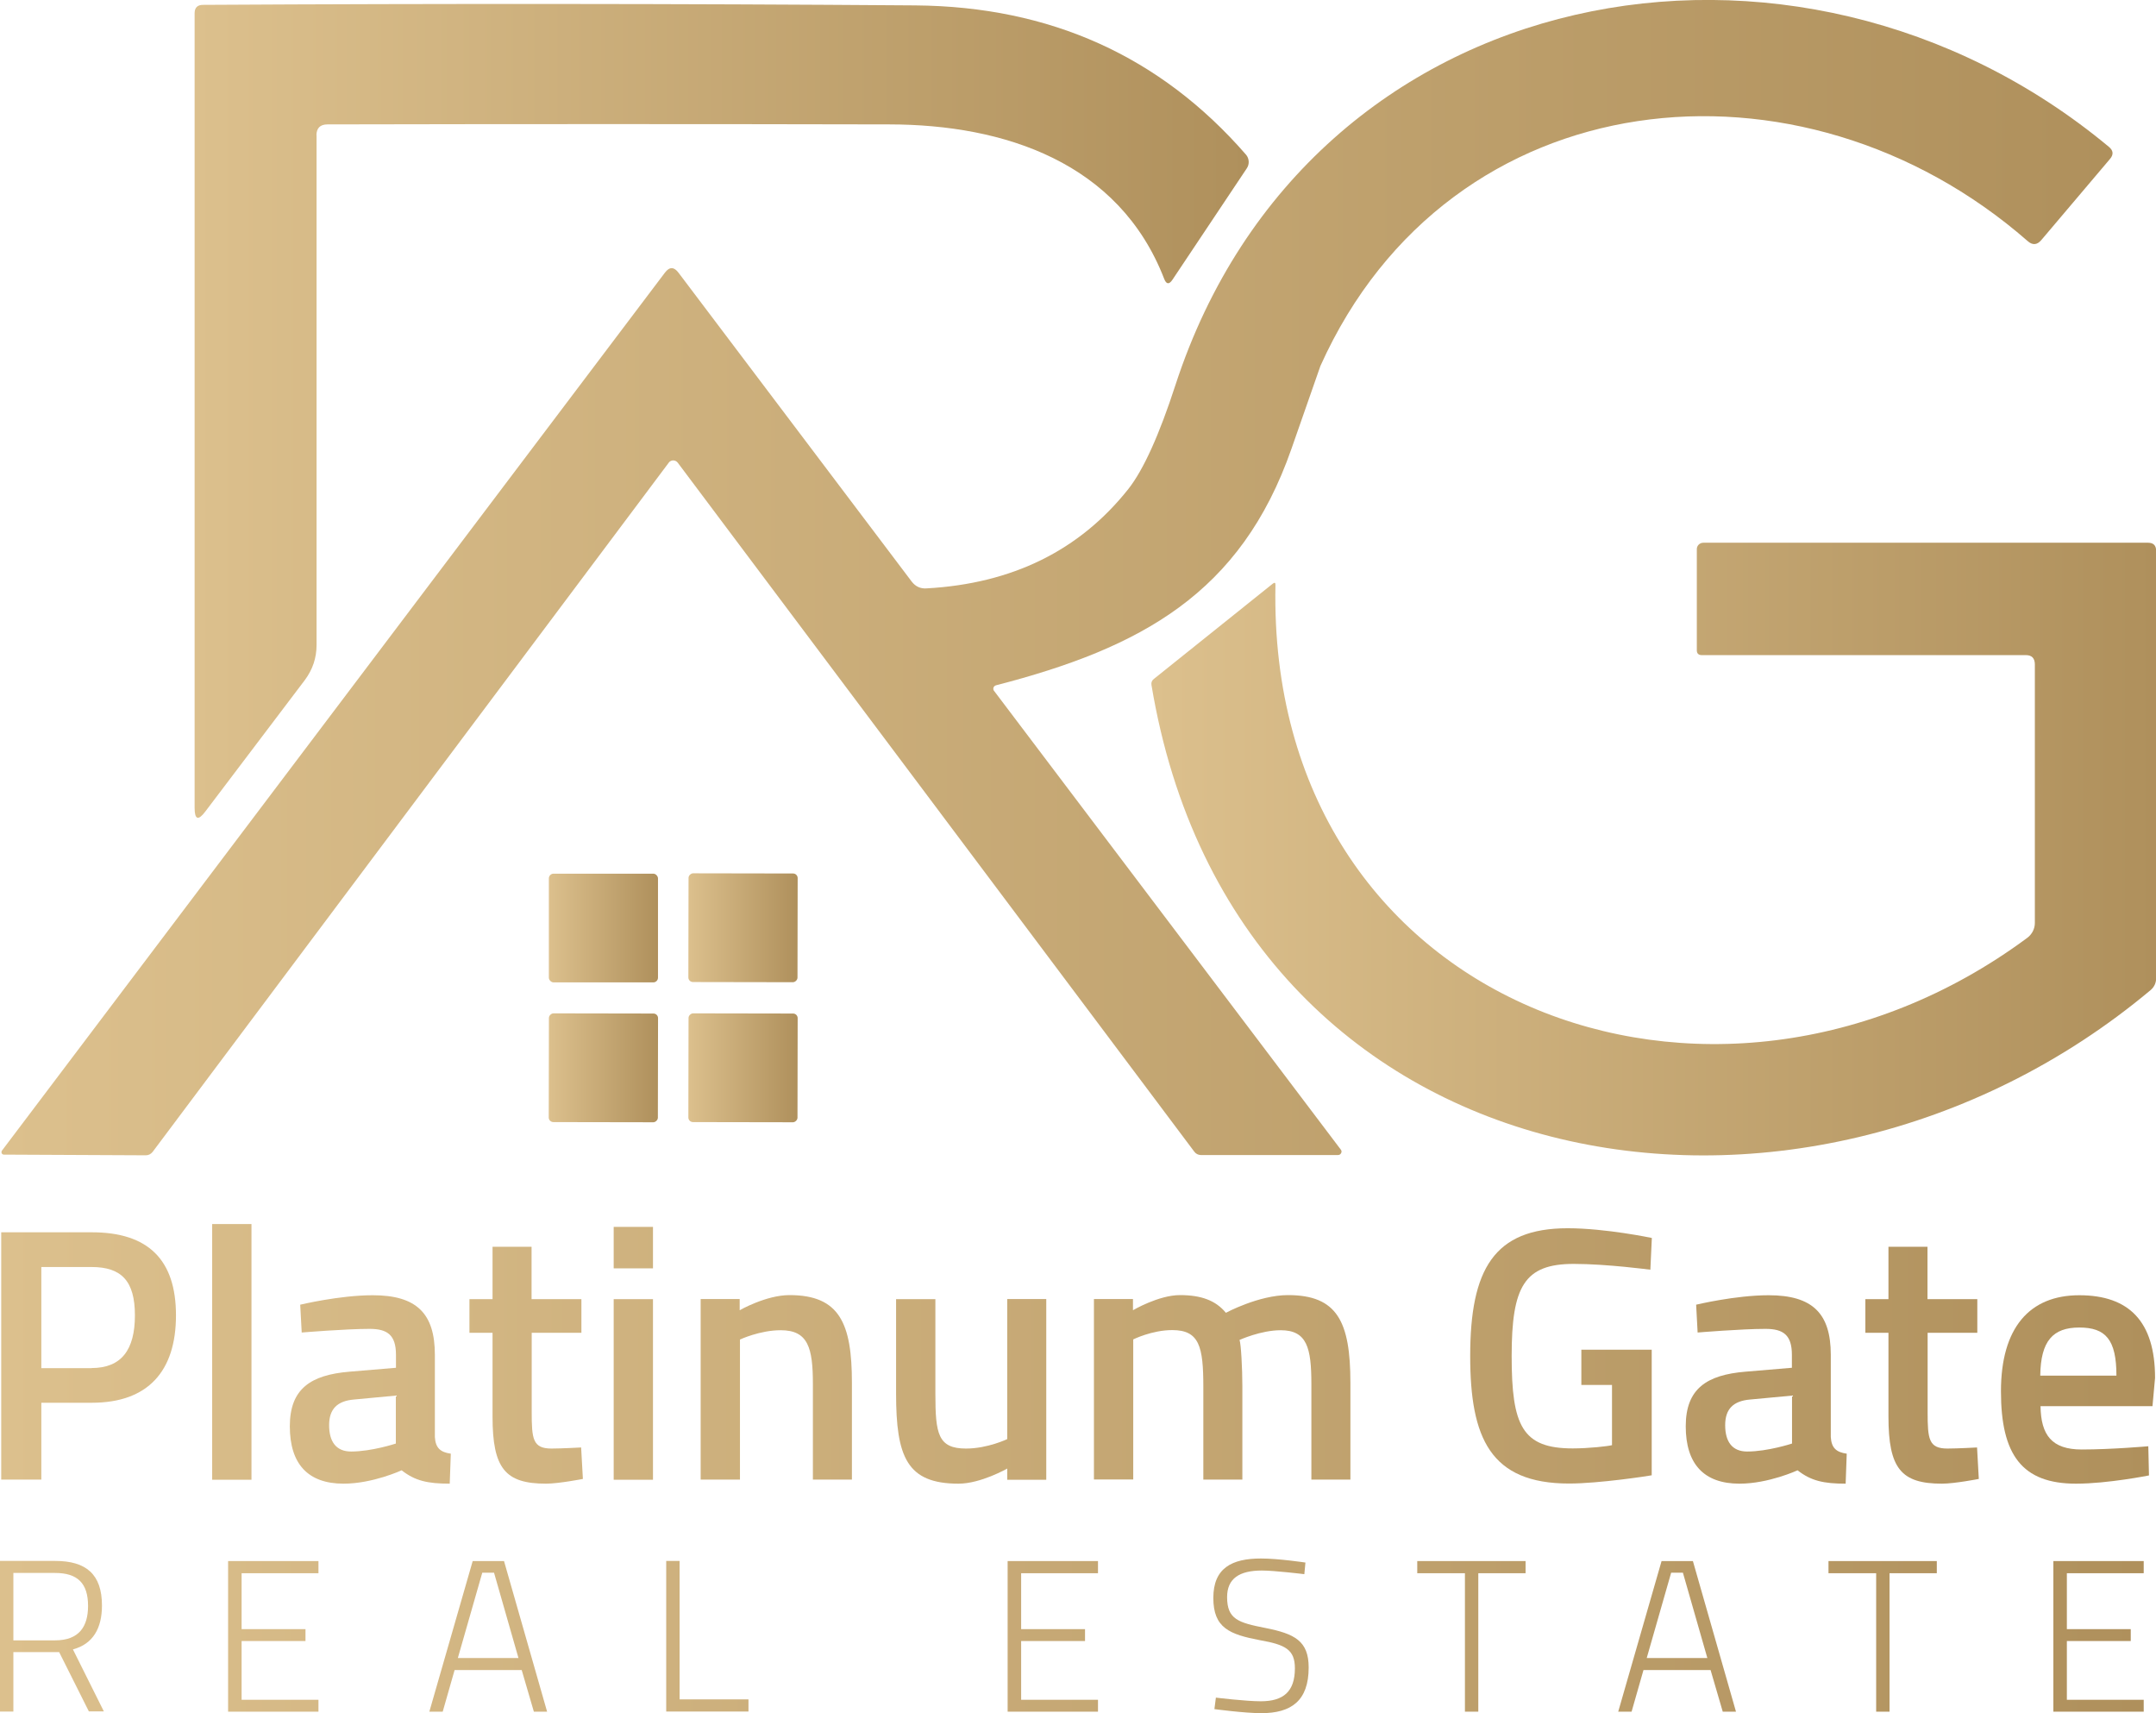
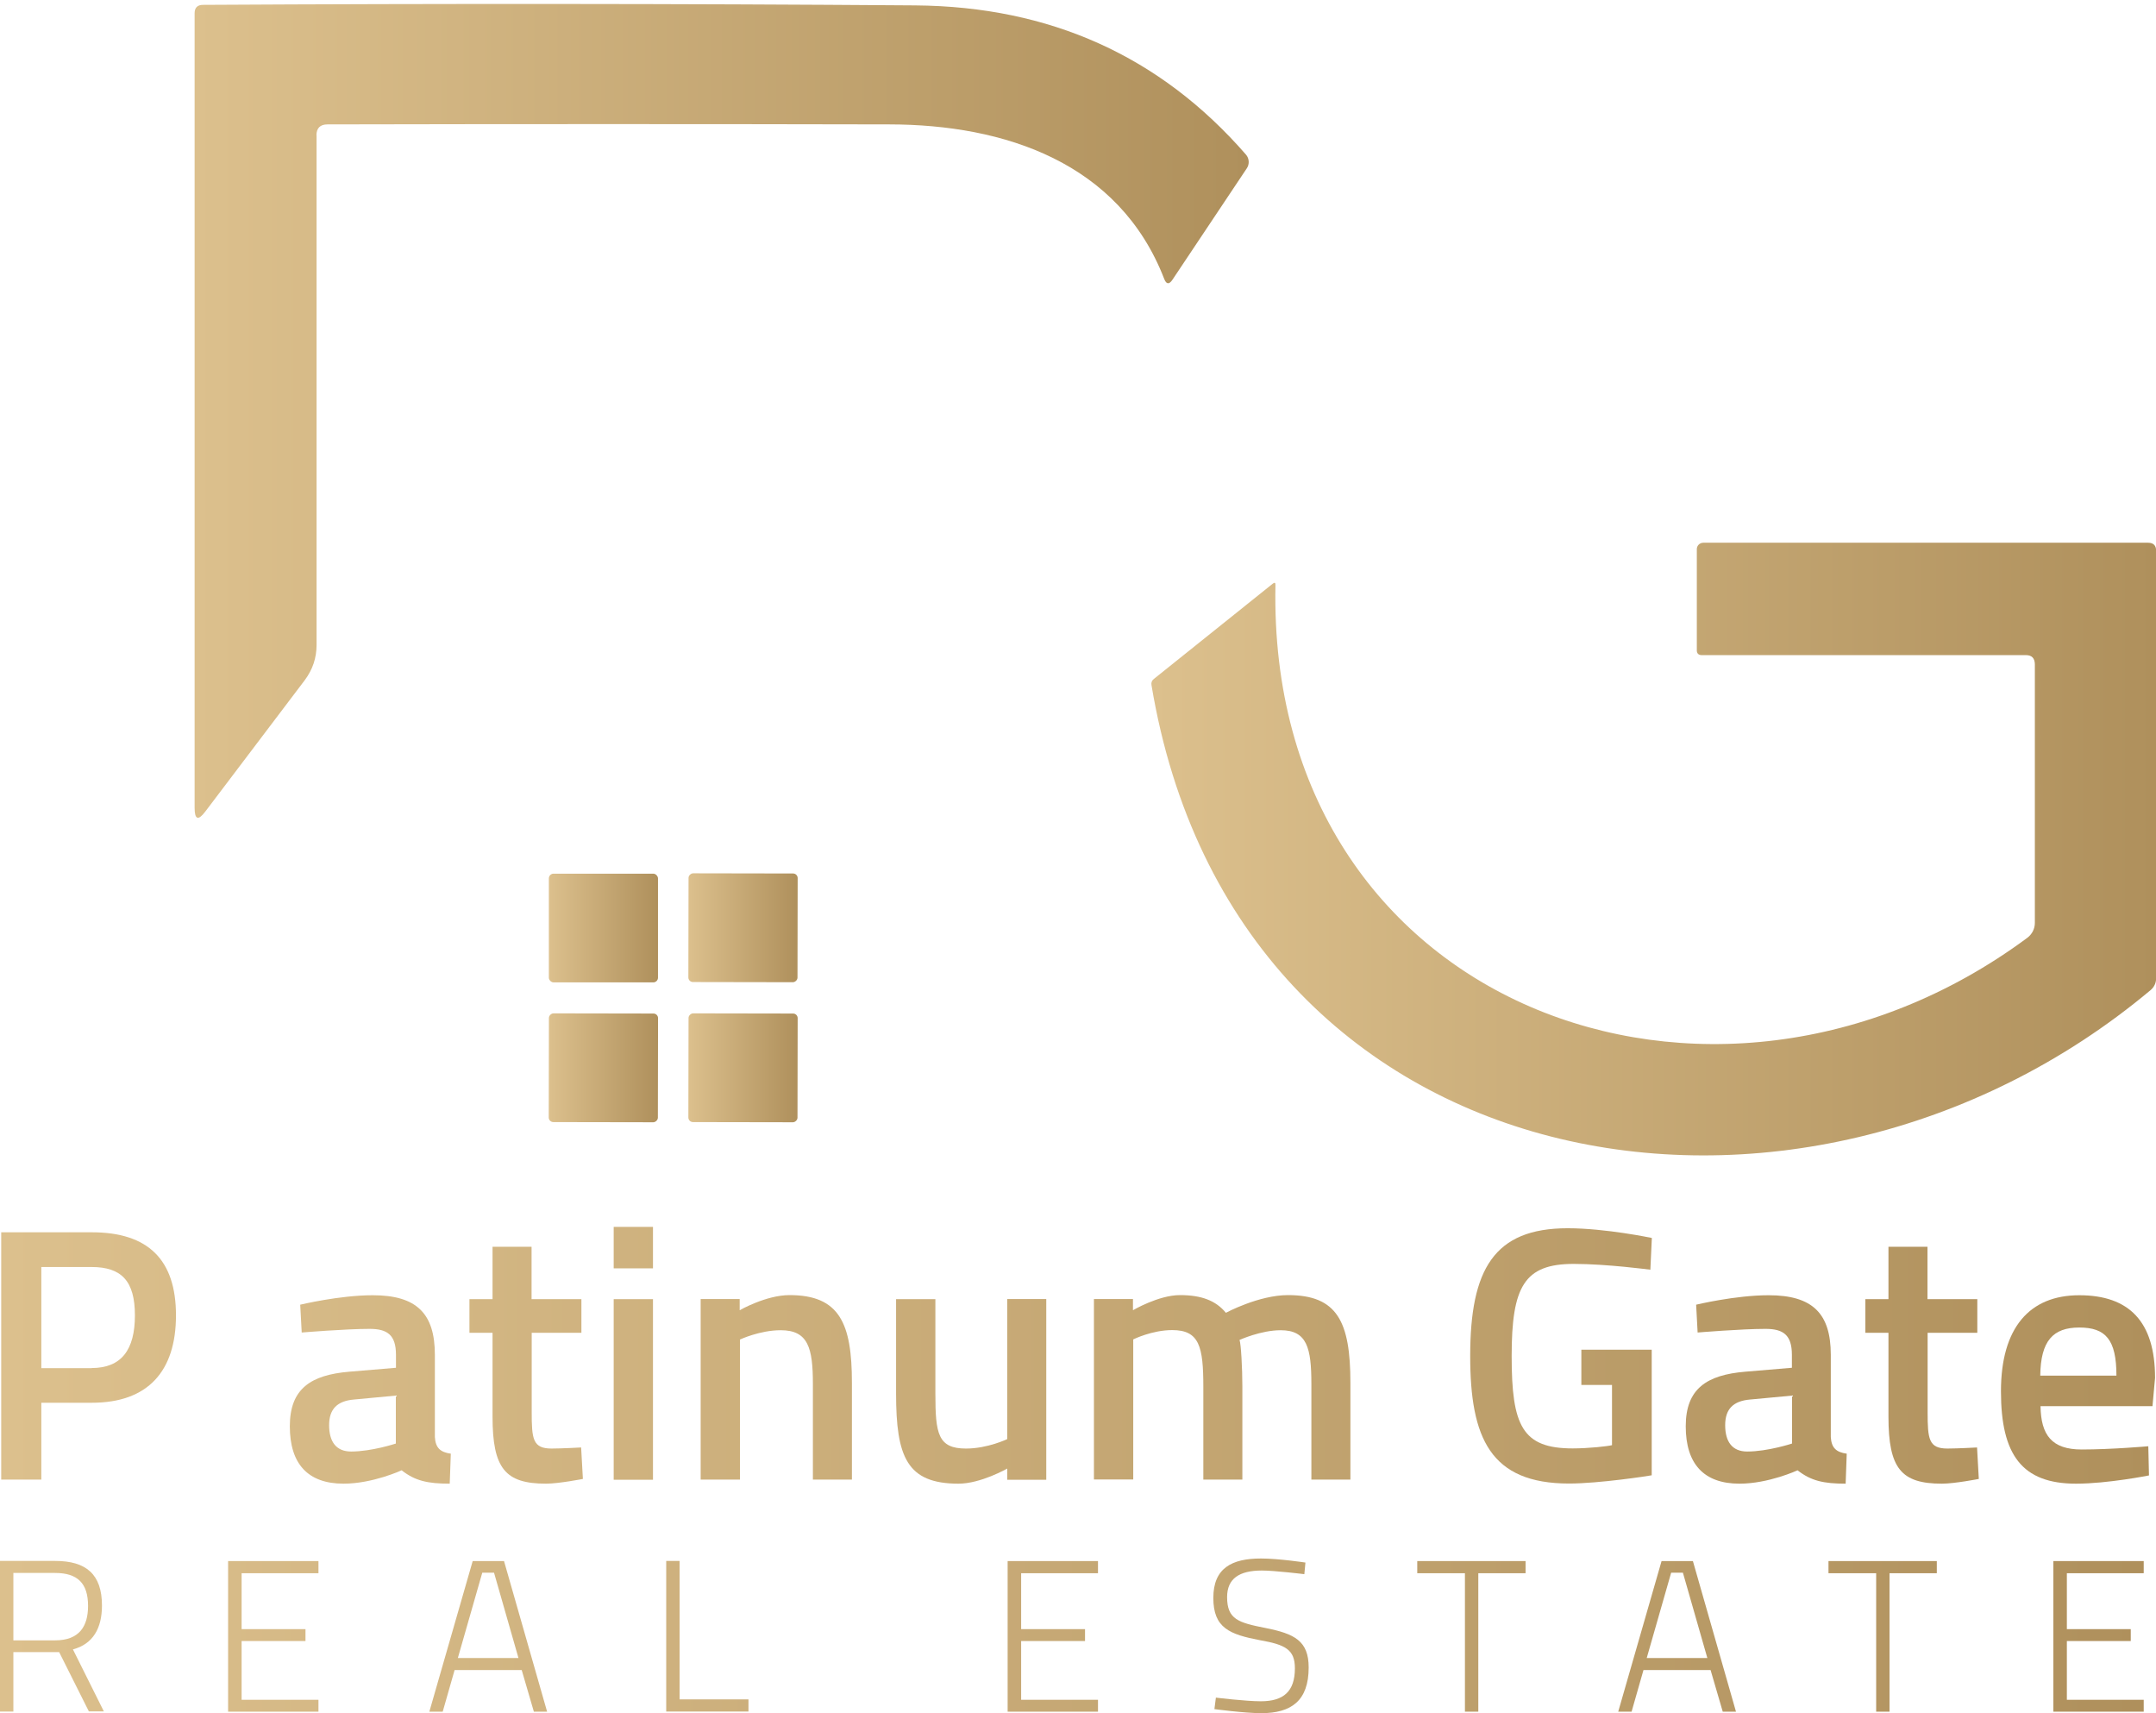
<svg xmlns="http://www.w3.org/2000/svg" xmlns:xlink="http://www.w3.org/1999/xlink" id="Layer_2" viewBox="0 0 159.64 126.84">
  <defs>
    <style>
      .cls-1 {
        fill: url(#linear-gradient-15);
      }

      .cls-2 {
        fill: url(#linear-gradient-13);
      }

      .cls-3 {
        fill: url(#linear-gradient-2);
      }

      .cls-4 {
        fill: url(#linear-gradient-10);
      }

      .cls-5 {
        fill: url(#linear-gradient-12);
      }

      .cls-6 {
        fill: url(#linear-gradient-4);
      }

      .cls-7 {
        fill: url(#linear-gradient-3);
      }

      .cls-8 {
        fill: url(#linear-gradient-5);
      }

      .cls-9 {
        fill: url(#linear-gradient-8);
      }

      .cls-10 {
        fill: url(#linear-gradient-14);
      }

      .cls-11 {
        fill: url(#linear-gradient-17);
      }

      .cls-12 {
        fill: url(#linear-gradient-7);
      }

      .cls-13 {
        fill: url(#linear-gradient-9);
      }

      .cls-14 {
        fill: url(#linear-gradient-11);
      }

      .cls-15 {
        fill: url(#linear-gradient-6);
      }

      .cls-16 {
        fill: url(#linear-gradient-16);
      }

      .cls-17 {
        fill: url(#linear-gradient);
      }

      .cls-18 {
        fill: url(#linear-gradient-18);
      }
    </style>
    <linearGradient id="linear-gradient" x1=".09" y1="100.23" x2="159.57" y2="100.23" gradientUnits="userSpaceOnUse">
      <stop offset="0" stop-color="#dcc08d" />
      <stop offset="1" stop-color="#af905c" />
    </linearGradient>
    <linearGradient id="linear-gradient-2" x1="0" y1="121.11" x2="158.73" y2="121.11" xlink:href="#linear-gradient" />
    <linearGradient id="linear-gradient-3" x1="0" y1="121.11" x2="158.73" y2="121.11" xlink:href="#linear-gradient" />
    <linearGradient id="linear-gradient-4" x1="0" y1="121.11" x2="158.73" y2="121.11" xlink:href="#linear-gradient" />
    <linearGradient id="linear-gradient-5" x1="0" y1="121.11" x2="158.73" y2="121.11" xlink:href="#linear-gradient" />
    <linearGradient id="linear-gradient-6" x1="0" y1="121.11" x2="158.73" y2="121.11" xlink:href="#linear-gradient" />
    <linearGradient id="linear-gradient-7" x1="0" y1="121.11" x2="158.73" y2="121.11" xlink:href="#linear-gradient" />
    <linearGradient id="linear-gradient-8" x1="0" y1="121.11" x2="158.73" y2="121.11" xlink:href="#linear-gradient" />
    <linearGradient id="linear-gradient-9" x1="0" y1="121.11" x2="158.73" y2="121.11" xlink:href="#linear-gradient" />
    <linearGradient id="linear-gradient-10" x1="0" y1="121.11" x2="158.73" y2="121.11" xlink:href="#linear-gradient" />
    <linearGradient id="linear-gradient-11" x1="0" y1="121.11" x2="158.73" y2="121.11" xlink:href="#linear-gradient" />
    <linearGradient id="linear-gradient-12" x1=".09" y1="42.76" x2="156.42" y2="42.76" xlink:href="#linear-gradient" />
    <linearGradient id="linear-gradient-13" x1="14.4" y1="30.42" x2="92.45" y2="30.42" xlink:href="#linear-gradient" />
    <linearGradient id="linear-gradient-14" x1="85.24" y1="62.86" x2="159.64" y2="62.86" xlink:href="#linear-gradient" />
    <linearGradient id="linear-gradient-15" x1="40.64" y1="68.7" x2="48.71" y2="68.7" xlink:href="#linear-gradient" />
    <linearGradient id="linear-gradient-16" x1="50.97" y1="68.69" x2="59.06" y2="68.69" gradientTransform="translate(123.61 13.55) rotate(89.9)" xlink:href="#linear-gradient" />
    <linearGradient id="linear-gradient-17" x1="40.63" y1="79.06" x2="48.72" y2="79.06" gradientTransform="translate(123.65 34.24) rotate(89.9)" xlink:href="#linear-gradient" />
    <linearGradient id="linear-gradient-18" x1="50.97" y1="79.06" x2="59.06" y2="79.06" gradientTransform="translate(133.97 23.9) rotate(89.9)" xlink:href="#linear-gradient" />
  </defs>
  <g id="Layer_1-2" data-name="Layer_1">
    <g>
      <g>
        <g>
          <path class="cls-17" d="M3.06,103.85v5.69H.09v-18.31h6.71c4.17,0,6.23,2.03,6.23,6.15s-2.06,6.47-6.23,6.47h-3.74ZM6.78,101.28c2.22,0,3.21-1.36,3.21-3.9s-.99-3.58-3.21-3.58h-3.72v7.49h3.72Z" />
-           <path class="cls-17" d="M15.71,90.62h2.91v18.93h-2.91v-18.93Z" />
          <path class="cls-17" d="M32.2,106.39c.05.8.4,1.12,1.18,1.23l-.08,2.22c-1.63,0-2.57-.21-3.56-.99,0,0-2.14.99-4.3.99-2.65,0-3.98-1.47-3.98-4.25s1.55-3.8,4.41-4.04l3.45-.29v-.96c0-1.47-.64-1.92-1.95-1.92-1.79,0-5.03.27-5.03.27l-.11-2.06s2.91-.7,5.37-.7c3.26,0,4.6,1.36,4.6,4.41v6.1ZM26.21,103.61c-1.23.11-1.84.69-1.84,1.9s.51,1.95,1.63,1.95c1.52,0,3.31-.59,3.31-.59v-3.55l-3.1.29Z" />
          <path class="cls-17" d="M39.37,98.66v5.88c0,2,.08,2.7,1.47,2.7.75,0,2.19-.08,2.19-.08l.13,2.33s-1.79.35-2.73.35c-3.02,0-3.96-1.12-3.96-4.97v-6.2h-1.71v-2.49h1.71v-3.88h2.89v3.88h3.69v2.49h-3.69Z" />
          <path class="cls-17" d="M45.44,90.83h2.91v3.07h-2.91v-3.07ZM45.44,96.18h2.91v13.37h-2.91v-13.37Z" />
          <path class="cls-17" d="M51.88,109.54v-13.37h2.89v.83s1.95-1.12,3.69-1.12c3.72,0,4.62,2.11,4.62,6.5v7.16h-2.89v-7.08c0-2.67-.35-3.98-2.38-3.98-1.55,0-3.02.69-3.02.69v10.37h-2.91Z" />
          <path class="cls-17" d="M77.47,96.18v13.37h-2.89v-.83s-1.95,1.12-3.61,1.12c-3.82,0-4.62-1.98-4.62-6.68v-6.98h2.91v7c0,2.97.19,4.06,2.27,4.06,1.6,0,3.05-.7,3.05-.7v-10.37h2.89Z" />
          <path class="cls-17" d="M81,109.54v-13.37h2.89v.83s1.9-1.12,3.48-1.12,2.65.4,3.4,1.31c0,0,2.43-1.31,4.6-1.31,3.64,0,4.62,1.95,4.62,6.5v7.16h-2.89v-7.08c0-2.67-.32-3.98-2.27-3.98-1.47,0-3.05.72-3.05.72.11.27.21,2.11.21,3.42v6.92h-2.89v-6.87c0-2.97-.29-4.2-2.3-4.2-1.5,0-2.89.69-2.89.69v10.37h-2.91Z" />
          <path class="cls-17" d="M117.09,99.92h5.21v9.3c-.24.05-3.9.61-6.12.61-5.83,0-7.32-3.37-7.32-9.44,0-6.42,1.76-9.46,7.22-9.46,2.81,0,6.23.72,6.23.72l-.11,2.35s-3.23-.43-5.67-.43c-3.66,0-4.6,1.66-4.6,6.82s.78,6.84,4.52,6.84c1.2,0,2.59-.16,2.91-.24v-4.46h-2.27v-2.62Z" />
          <path class="cls-17" d="M135.56,106.39c.05.8.4,1.12,1.18,1.23l-.08,2.22c-1.63,0-2.57-.21-3.56-.99,0,0-2.14.99-4.3.99-2.65,0-3.98-1.47-3.98-4.25s1.55-3.8,4.41-4.04l3.45-.29v-.96c0-1.47-.64-1.92-1.95-1.92-1.79,0-5.03.27-5.03.27l-.11-2.06s2.91-.7,5.37-.7c3.26,0,4.6,1.36,4.6,4.41v6.1ZM129.58,103.61c-1.23.11-1.84.69-1.84,1.9s.51,1.95,1.63,1.95c1.52,0,3.32-.59,3.32-.59v-3.55l-3.1.29Z" />
          <path class="cls-17" d="M142.73,98.66v5.88c0,2,.08,2.7,1.47,2.7.75,0,2.19-.08,2.19-.08l.13,2.33s-1.79.35-2.73.35c-3.02,0-3.96-1.12-3.96-4.97v-6.2h-1.71v-2.49h1.71v-3.88h2.89v3.88h3.69v2.49h-3.69Z" />
          <path class="cls-17" d="M159.07,107.06l.05,2.17s-3.05.61-5.4.61c-4.01,0-5.56-2.14-5.56-6.84s2.11-7.11,5.8-7.11,5.61,1.95,5.61,6.12l-.19,2.09h-8.29c.03,2.14.83,3.21,3.05,3.21s4.92-.24,4.92-.24ZM156.71,101.84c0-2.67-.8-3.56-2.75-3.56s-2.86.99-2.89,3.56h5.64Z" />
        </g>
        <g>
          <path class="cls-3" d="M.99,122.32v4.39h-.99v-11.15h4.09c2.29,0,3.46.99,3.46,3.3,0,1.68-.66,2.85-2.15,3.25l2.29,4.59h-1.11l-2.2-4.39H.99ZM4.09,116.45H.99v4.99h3.09c1.81,0,2.44-1.06,2.44-2.55,0-1.67-.77-2.44-2.44-2.44Z" />
          <path class="cls-7" d="M16.89,115.57h6.69v.9h-5.69v4.14h4.73v.88h-4.73v4.35h5.69v.88h-6.69v-11.15Z" />
          <path class="cls-6" d="M34.99,115.57h2.33l3.19,11.15h-.98l-.9-3.08h-4.97l-.88,3.08h-.99l3.21-11.15ZM33.9,122.75h4.49l-1.81-6.32h-.87l-1.81,6.32Z" />
          <path class="cls-8" d="M49.33,126.71v-11.15h.99v10.25h5.1v.9h-6.09Z" />
          <path class="cls-15" d="M74.61,115.57h6.69v.9h-5.69v4.14h4.73v.88h-4.73v4.35h5.69v.88h-6.69v-11.15Z" />
          <path class="cls-12" d="M96.58,116.54s-2.21-.27-3.14-.27c-1.67,0-2.58.59-2.58,1.97,0,1.65.85,1.89,2.82,2.28,2.18.43,3.22.96,3.22,2.93,0,2.47-1.3,3.38-3.5,3.38-1.27,0-3.48-.3-3.48-.3l.11-.85s2.2.27,3.33.27c1.67,0,2.52-.72,2.52-2.44,0-1.4-.72-1.75-2.58-2.08-2.26-.43-3.46-.91-3.46-3.13s1.38-2.92,3.53-2.92c1.3,0,3.29.3,3.29.3l-.08.85Z" />
          <path class="cls-9" d="M104.94,115.57h8.02v.9h-3.5v10.25h-.99v-10.25h-3.53v-.9Z" />
          <path class="cls-13" d="M123.02,115.57h2.33l3.19,11.15h-.98l-.9-3.08h-4.97l-.88,3.08h-.99l3.21-11.15ZM121.93,122.75h4.49l-1.81-6.32h-.87l-1.81,6.32Z" />
          <path class="cls-4" d="M135.39,115.57h8.02v.9h-3.5v10.25h-.99v-10.25h-3.53v-.9Z" />
          <path class="cls-14" d="M152.04,115.57h6.69v.9h-5.69v4.14h4.73v.88h-4.73v4.35h5.69v.88h-6.69v-11.15Z" />
        </g>
      </g>
      <g>
-         <path class="cls-5" d="M73.74,50.74c-.14.04-.22.18-.18.32,0,.03.02.06.04.08l25.68,33.97c.09.11.06.26-.05.35-.04.03-.1.05-.16.05h-10.17c-.19-.01-.35-.09-.47-.25l-38.25-51.01c-.14-.18-.4-.22-.58-.08-.03.02-.06.05-.08.08L11.3,85.28c-.13.16-.3.25-.5.25l-10.52-.05c-.1,0-.18-.09-.17-.19,0-.03.01-.07.03-.1L49.23,20.19c.34-.45.67-.45,1.01,0l17.27,22.87c.28.36.64.53,1.09.5,6.36-.35,11.34-2.81,14.95-7.36,1.11-1.41,2.28-3.98,3.49-7.71C96.92-1.79,133-8.39,156.15,10.87c.33.27.36.57.09.89l-5.09,6.01c-.31.37-.65.4-1.01.08-16.79-14.68-42.78-12.09-52.37,9.24-.03.07-.74,2.12-2.15,6.15-3.74,10.7-11.12,14.72-21.89,17.5Z" />
        <path class="cls-2" d="M23.44,10.03v37.72c0,.96-.29,1.82-.87,2.6l-7.36,9.72c-.53.71-.8.62-.8-.27V.98c0-.41.21-.62.62-.62,17.63-.1,35.21-.09,52.74.04,9.98.08,18.15,3.76,24.49,11.05.24.28.27.7.06,1.01l-5.5,8.24c-.25.38-.46.36-.62-.06-3.34-8.62-11.83-11.42-20.35-11.43-13.87-.03-27.73-.03-41.6,0-.54,0-.82.27-.82.82Z" />
        <path class="cls-10" d="M149.98,48.5h-24c-.22-.01-.34-.13-.34-.35v-7.48c-.01-.27.21-.49.48-.49h32.93c.4,0,.6.2.6.6v31.63c0,.36-.14.66-.41.89-25.96,21.74-67.78,14.7-73.98-22.59-.03-.18.03-.33.17-.44l8.8-7.05c.15-.12.22-.09.21.1-.63,31.17,32.38,43.36,55.67,26.11.35-.26.56-.67.56-1.1v-19.16c-.01-.45-.23-.67-.67-.67Z" />
        <rect class="cls-1" x="40.64" y="64.68" width="8.08" height="8.05" rx=".35" ry=".35" />
        <rect class="cls-16" x="50.99" y="64.65" width="8.05" height="8.08" rx=".34" ry=".34" transform="translate(-13.77 123.58) rotate(-89.9)" />
        <rect class="cls-11" x="40.65" y="75.02" width="8.05" height="8.08" rx=".34" ry=".34" transform="translate(-34.46 123.59) rotate(-89.9)" />
        <rect class="cls-18" x="50.99" y="75.02" width="8.05" height="8.08" rx=".34" ry=".34" transform="translate(-24.14 133.93) rotate(-89.9)" />
      </g>
    </g>
  </g>
</svg>